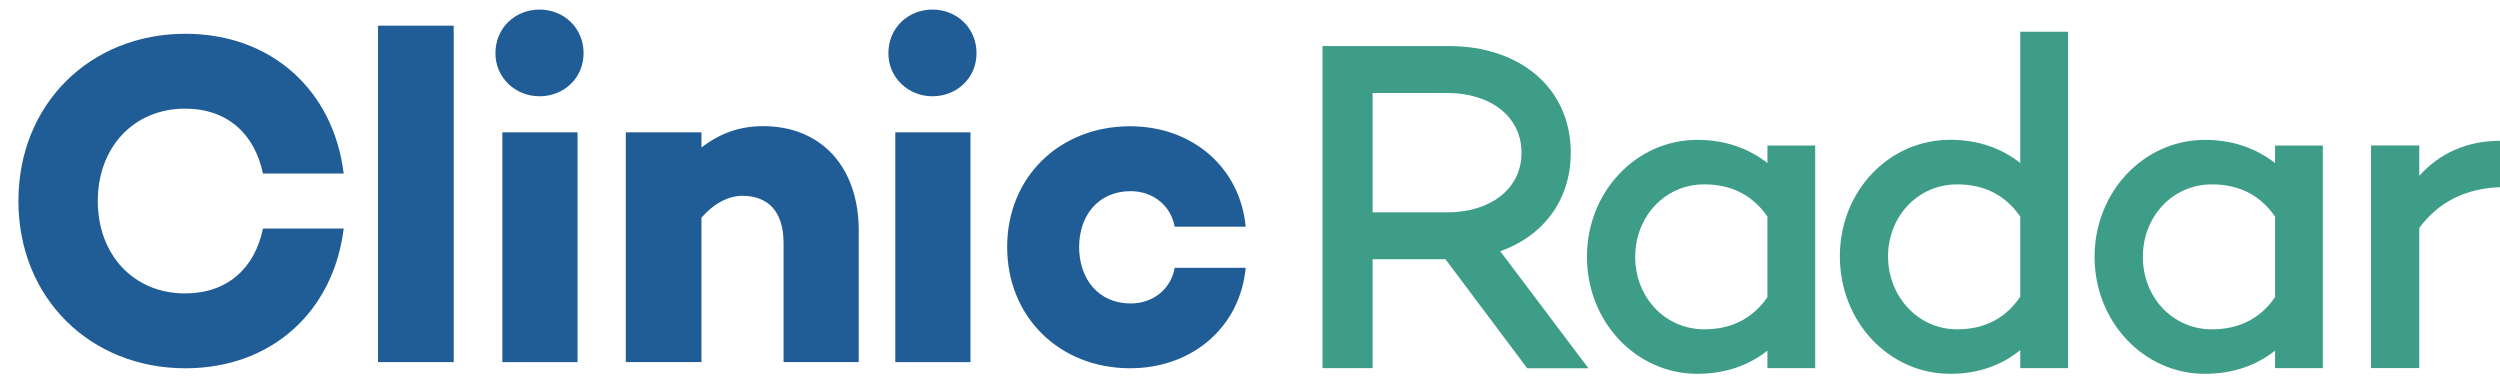
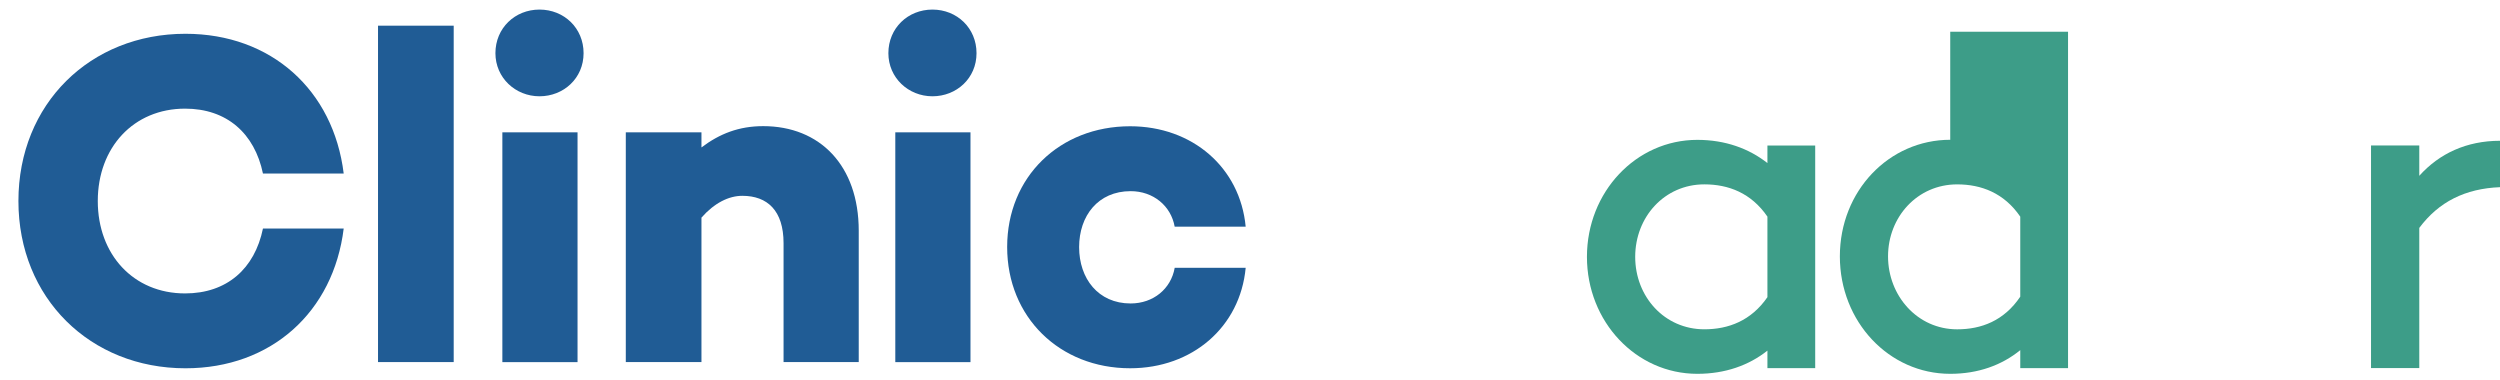
<svg xmlns="http://www.w3.org/2000/svg" width="125" height="19" viewBox="0 0 125 19" fill="none">
  <path d="M13.148 11.425H17.185C16.673 15.591 13.568 18.414 9.272 18.414C4.519 18.414 0.921 14.909 0.921 10.051C0.921 5.193 4.514 1.689 9.272 1.689C13.563 1.689 16.673 4.506 17.185 8.678H13.148C12.729 6.667 11.34 5.432 9.253 5.432C6.679 5.432 4.889 7.373 4.889 10.051C4.889 12.729 6.674 14.671 9.253 14.671C11.34 14.671 12.734 13.441 13.148 11.425Z" fill="#205C95" />
  <path d="M22.685 1.284V18.104H18.901V1.284H22.685Z" fill="#205C95" />
  <path d="M24.771 2.659C24.771 1.405 25.747 0.479 26.975 0.479C28.204 0.479 29.179 1.405 29.179 2.659C29.179 3.914 28.179 4.814 26.975 4.814C25.771 4.814 24.771 3.889 24.771 2.659ZM28.877 6.616V18.105H25.118V6.616H28.877Z" fill="#205C95" />
  <path d="M42.937 11.543V18.104H39.178V12.16C39.178 10.528 38.369 9.791 37.116 9.791C36.443 9.791 35.722 10.144 35.073 10.881V18.104H31.29V6.615H35.073V7.372C35.98 6.685 36.95 6.307 38.16 6.307C40.992 6.307 42.937 8.273 42.937 11.538V11.543Z" fill="#205C95" />
  <path d="M44.419 2.659C44.419 1.405 45.394 0.479 46.623 0.479C47.851 0.479 48.826 1.405 48.826 2.659C48.826 3.914 47.827 4.814 46.623 4.814C45.418 4.814 44.419 3.889 44.419 2.659ZM48.524 6.616V18.105H44.765V6.616H48.524Z" fill="#205C95" />
  <path d="M58.734 13.391H62.284C62.006 16.353 59.617 18.413 56.506 18.413C52.981 18.413 50.358 15.855 50.358 12.351C50.358 8.847 52.981 6.313 56.506 6.313C59.617 6.313 62.006 8.374 62.284 11.335H58.734C58.549 10.295 57.667 9.558 56.531 9.558C54.907 9.558 53.956 10.788 53.956 12.356C53.956 13.924 54.907 15.173 56.531 15.173C57.667 15.173 58.549 14.441 58.734 13.396V13.391Z" fill="#205C95" />
-   <path d="M72.273 12.961H68.631V18.407H66.125V2.304H72.458C75.983 2.304 78.538 4.39 78.538 7.635C78.538 10.024 77.148 11.802 75.013 12.563L79.42 18.412H76.359L72.278 12.966L72.273 12.961ZM68.631 10.617H72.365C74.477 10.617 76.076 9.482 76.076 7.635C76.076 5.789 74.477 4.649 72.365 4.649H68.631V10.617Z" fill="#3D9D88" />
  <path d="M90.76 7.277V18.407H88.371V17.531C87.445 18.267 86.26 18.691 84.866 18.691C81.804 18.691 79.347 16.087 79.347 12.842C79.347 9.596 81.804 6.993 84.866 6.993C86.255 6.993 87.44 7.421 88.371 8.153V7.277H90.76ZM88.371 14.858V10.831C87.557 9.646 86.421 9.218 85.217 9.218C83.223 9.218 81.76 10.851 81.76 12.842C81.76 14.833 83.223 16.465 85.217 16.465C86.421 16.465 87.557 16.038 88.371 14.858Z" fill="#3D9D88" />
-   <path d="M103.402 1.593V18.408H101.013V17.507C100.086 18.263 98.902 18.691 97.512 18.691C94.45 18.691 91.993 16.088 91.993 12.818C91.993 9.548 94.45 6.989 97.512 6.989C98.902 6.989 100.086 7.417 101.013 8.149V1.588H103.402V1.593ZM101.013 14.834V10.832C100.203 9.647 99.062 9.219 97.858 9.219C95.864 9.219 94.402 10.852 94.402 12.818C94.402 14.784 95.864 16.466 97.858 16.466C99.067 16.466 100.203 16.038 101.013 14.834Z" fill="#3D9D88" />
-   <path d="M116.142 7.277V18.407H113.753V17.531C112.827 18.268 111.642 18.691 110.247 18.691C107.186 18.691 104.729 16.088 104.729 12.842C104.729 9.597 107.186 6.994 110.247 6.994C111.637 6.994 112.822 7.422 113.753 8.153V7.277H116.142ZM113.753 14.858V10.831C112.939 9.647 111.803 9.219 110.598 9.219C108.604 9.219 107.142 10.851 107.142 12.842C107.142 14.833 108.604 16.466 110.598 16.466C111.803 16.466 112.939 16.038 113.753 14.858Z" fill="#3D9D88" />
+   <path d="M103.402 1.593V18.408H101.013V17.507C100.086 18.263 98.902 18.691 97.512 18.691C94.45 18.691 91.993 16.088 91.993 12.818C91.993 9.548 94.45 6.989 97.512 6.989V1.588H103.402V1.593ZM101.013 14.834V10.832C100.203 9.647 99.062 9.219 97.858 9.219C95.864 9.219 94.402 10.852 94.402 12.818C94.402 14.784 95.864 16.466 97.858 16.466C99.067 16.466 100.203 16.038 101.013 14.834Z" fill="#3D9D88" />
  <path d="M125.001 7.039V9.359C123.26 9.428 121.939 10.09 120.964 11.395V18.403H118.551V7.273H120.964V8.791C121.964 7.676 123.329 7.039 125.001 7.039Z" fill="#3D9D88" />
</svg>